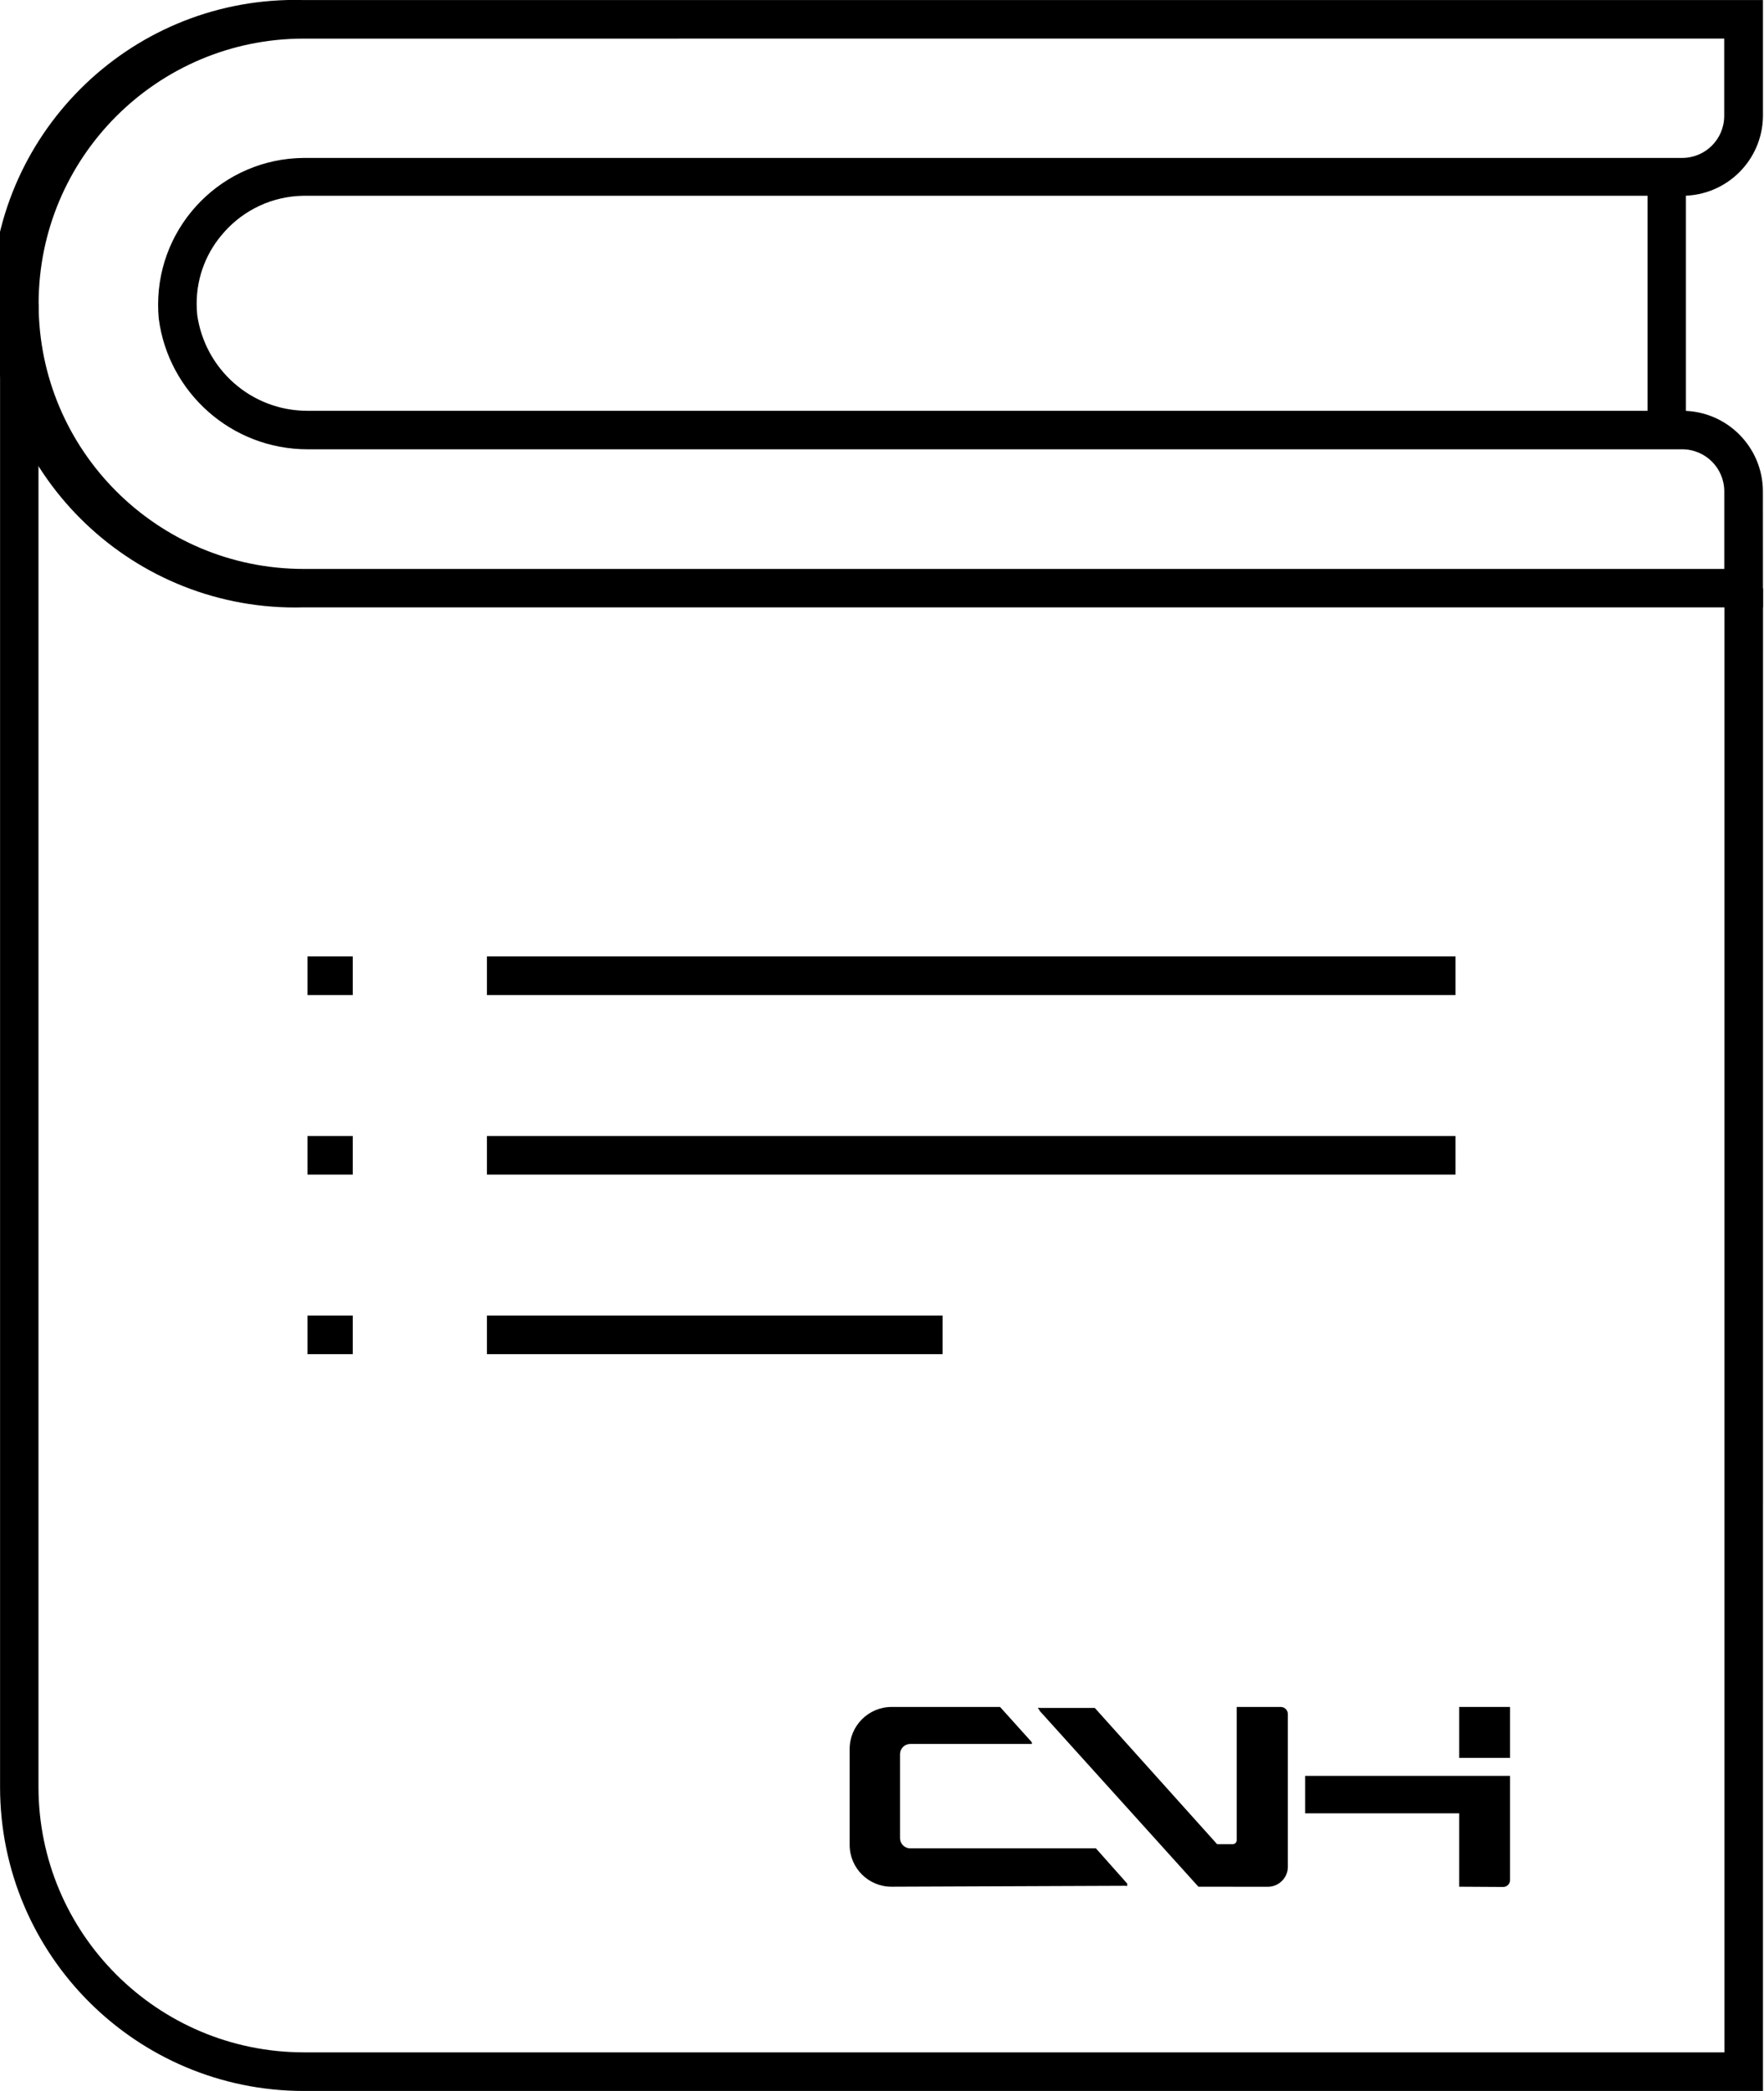
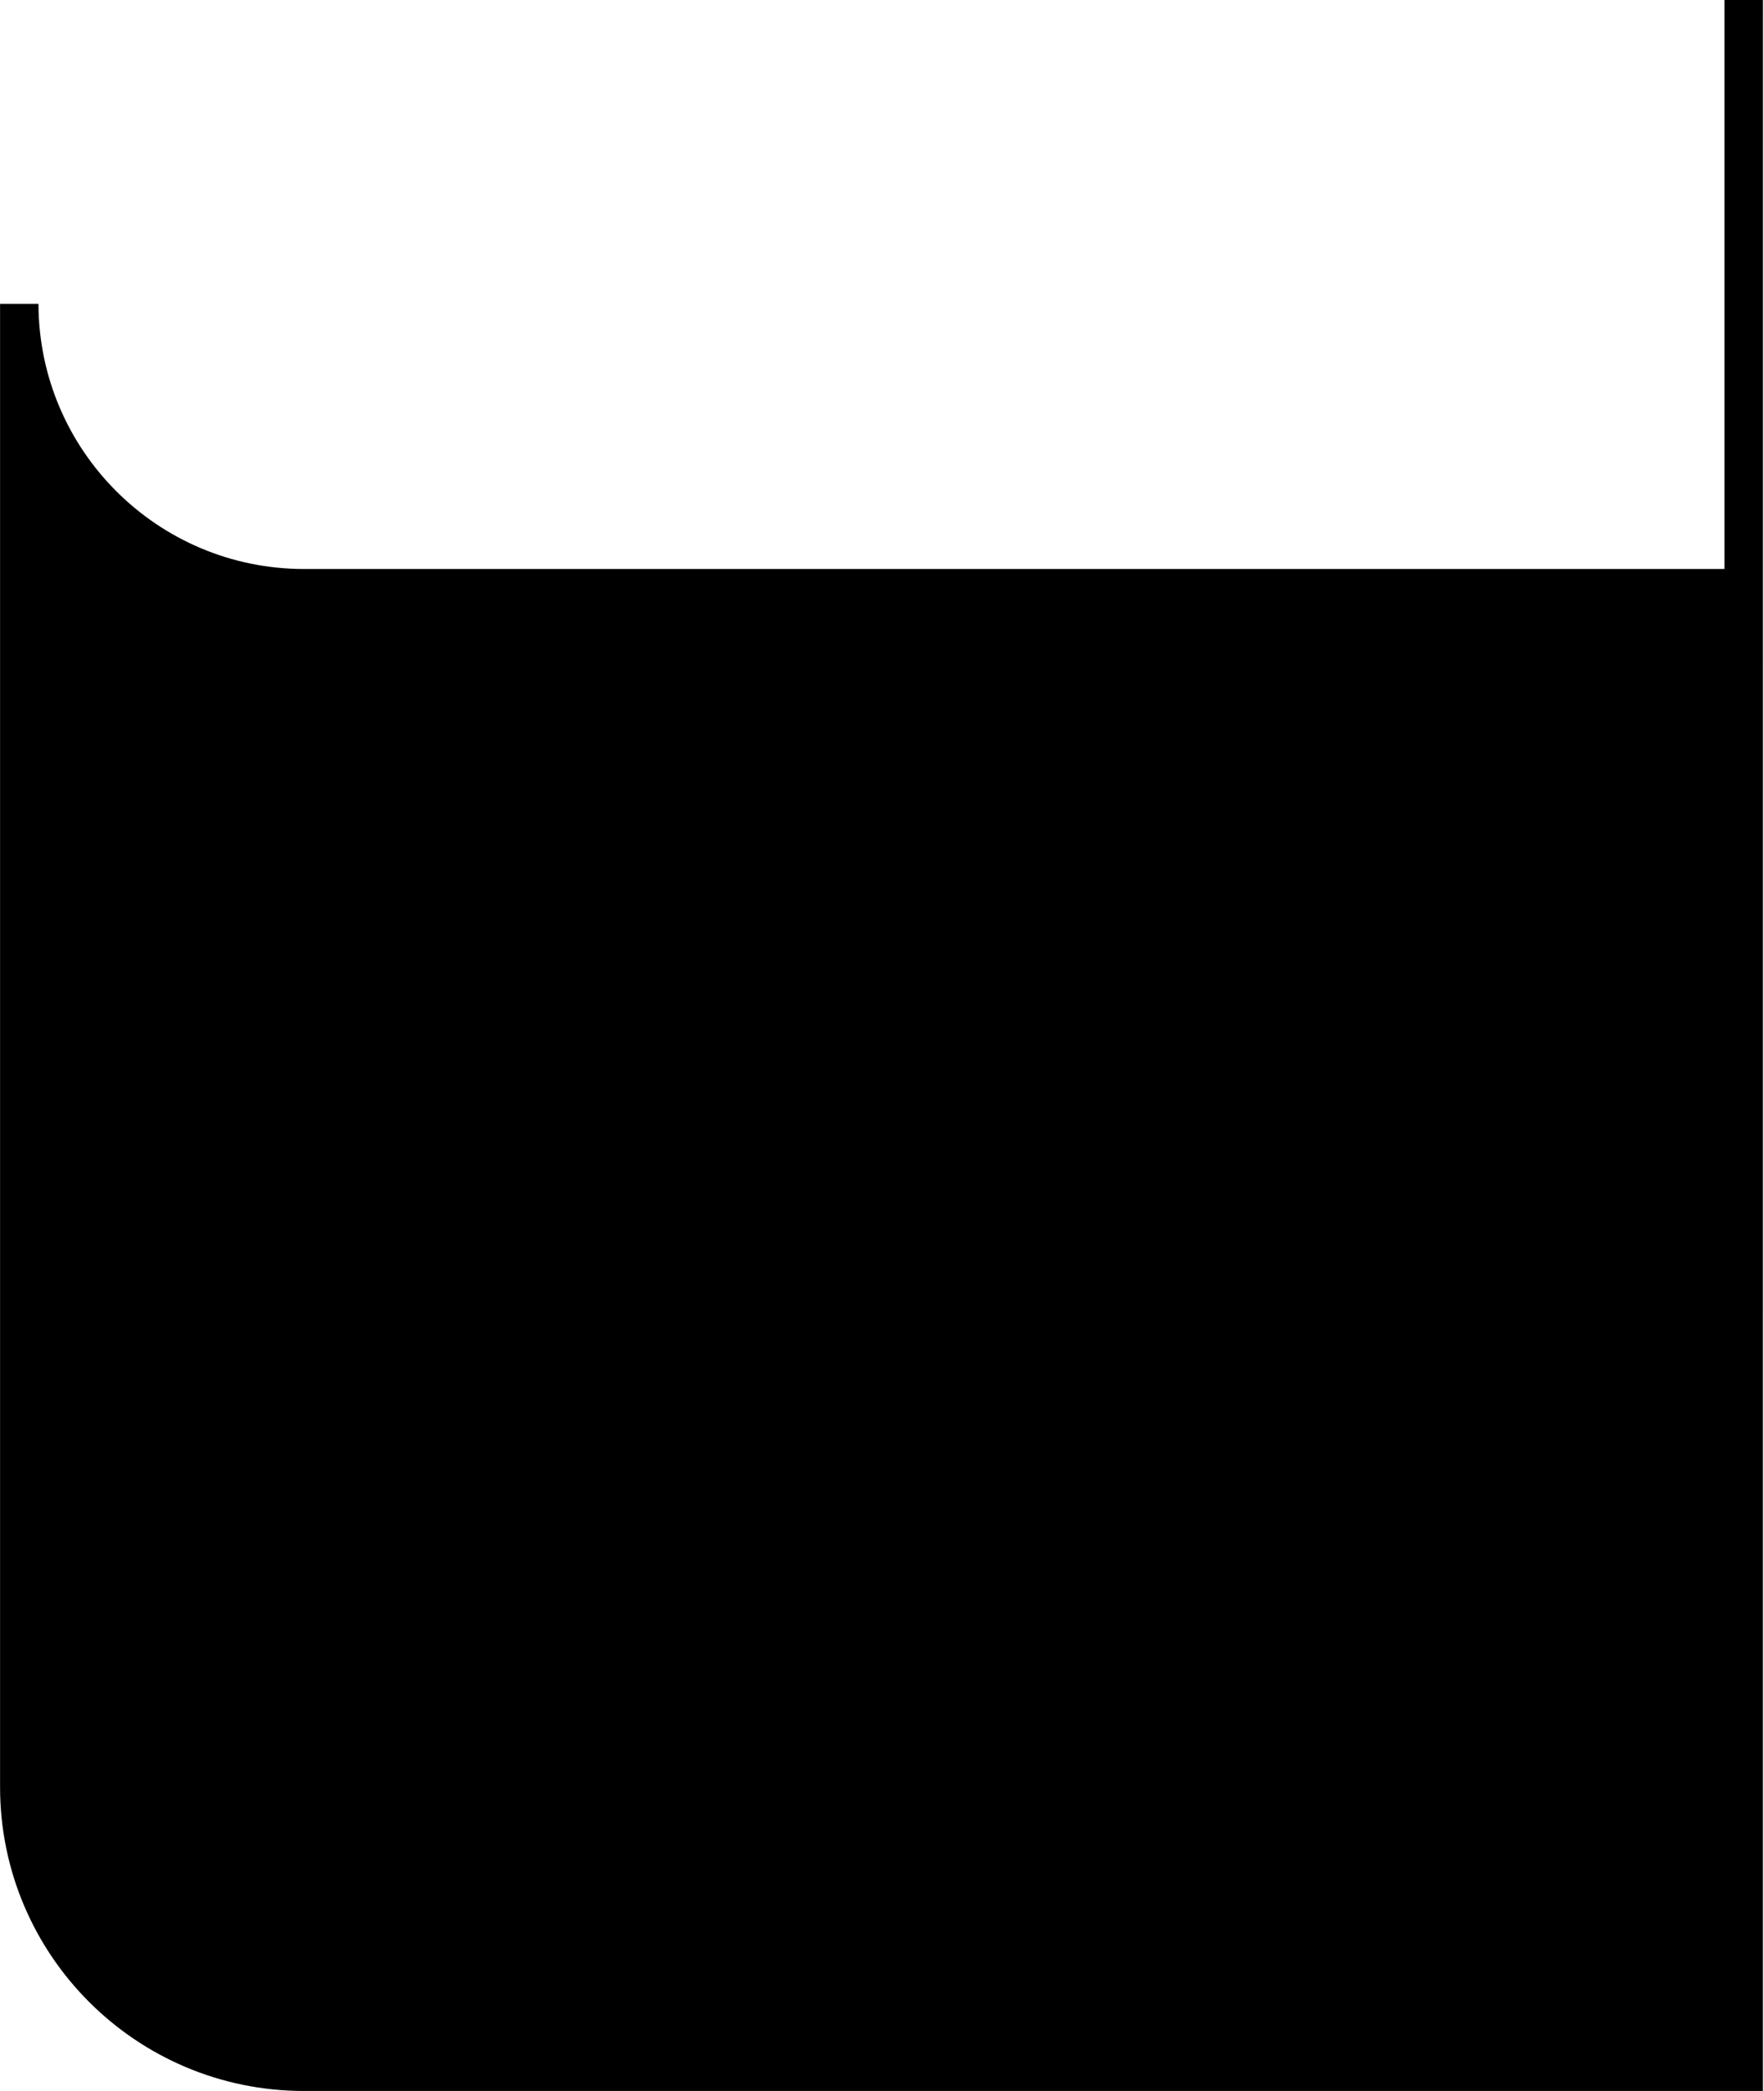
<svg xmlns="http://www.w3.org/2000/svg" id="icon-propisi-footer" class="icon icon-propisi-footer" version="1.1" width="27" height="32" viewBox="0 0 27 32">
  <path d="M22.334 26.123h0.779v0.779h-0.779v-0.779z" />
  <path d="M22.334 28.874v-1.123h-2.358v-0.573h3.137v1.595c0 0.058-0.047 0.105-0.105 0.105v0zM18.343 28.874l-2.433-2.695c0-0.019-0.026-0.034-0.022-0.041s0.019 0 0.045 0h0.824l1.872 2.085h0.24c0.033 0 0.060-0.027 0.060-0.060v0-2.040h0.674c0.060 0 0.109 0.049 0.109 0.109v0 2.34c-0.002 0.168-0.139 0.303-0.307 0.303 0 0-0 0-0 0v0zM13.645 28.874c0 0 0 0 0 0-0.352 0-0.638-0.284-0.64-0.636v-1.475c0.002-0.353 0.287-0.638 0.64-0.64h1.662l0.479 0.532s0.022 0.030 0 0.034 0 0-0.030 0h-1.823c0 0-0 0-0 0-0.087 0-0.157 0.070-0.157 0.157 0 0.001 0 0.003 0 0.004v-0 1.28c0 0.087 0.070 0.157 0.157 0.157v0h2.841l0.479 0.539s0 0.026 0 0.034 0 0-0.041 0z" />
-   <path d="M26.984 9.295h-22.334c-0.039 0.001-0.086 0.002-0.132 0.002-2.568 0-4.649-2.082-4.649-4.649s2.082-4.649 4.649-4.649c0.046 0 0.093 0.001 0.139 0.002l-0.007-0h22.334v1.778c-0.008 0.674-0.557 1.217-1.232 1.217-0 0-0 0-0 0h-21.102c-0.484 0.006-0.916 0.218-1.215 0.552l-0.001 0.002c-0.263 0.289-0.424 0.674-0.424 1.098 0 0.059 0.003 0.117 0.009 0.175l-0.001-0.007c0.118 0.836 0.829 1.471 1.687 1.471 0.011 0 0.022-0 0.032-0l-0.002 0h21.016c0.681 0.002 1.232 0.554 1.232 1.235 0 0 0 0 0 0v0zM4.649 0.591c-2.241 0-4.058 1.817-4.058 4.058s1.817 4.058 4.058 4.058v0h21.743v-1.187c0 0 0 0 0 0 0-0.354-0.286-0.642-0.64-0.644h-21.017c-0.008 0-0.017 0-0.026 0-1.168 0-2.132-0.871-2.279-1.999l-0.001-0.012c-0.006-0.061-0.009-0.131-0.009-0.202 0-1.234 0.996-2.236 2.228-2.246h21.103c0.353-0.002 0.638-0.287 0.64-0.64v-1.187z" />
-   <path d="M26.984 32h-22.334c-2.567-0.002-4.647-2.082-4.649-4.649v-22.701h0.588v22.701c0.004 2.241 1.821 4.056 4.062 4.058h21.743v-22.405h0.591z" />
-   <path d="M25.217 2.714h0.588v3.867h-0.588v-3.867z" />
+   <path d="M26.984 32h-22.334c-2.567-0.002-4.647-2.082-4.649-4.649v-22.701h0.588c0.004 2.241 1.821 4.056 4.062 4.058h21.743v-22.405h0.591z" />
  <path d="M7.453 14.637h14.825v0.591h-14.825v-0.591z" />
  <path d="M7.453 17.385h14.825v0.591h-14.825v-0.591z" />
  <path d="M7.453 20.133h6.974v0.591h-6.974v-0.591z" />
  <path d="M4.706 14.637h0.693v0.591h-0.693v-0.591z" />
  <path d="M4.706 17.385h0.693v0.591h-0.693v-0.591z" />
-   <path d="M4.706 20.133h0.693v0.591h-0.693v-0.591z" />
</svg>